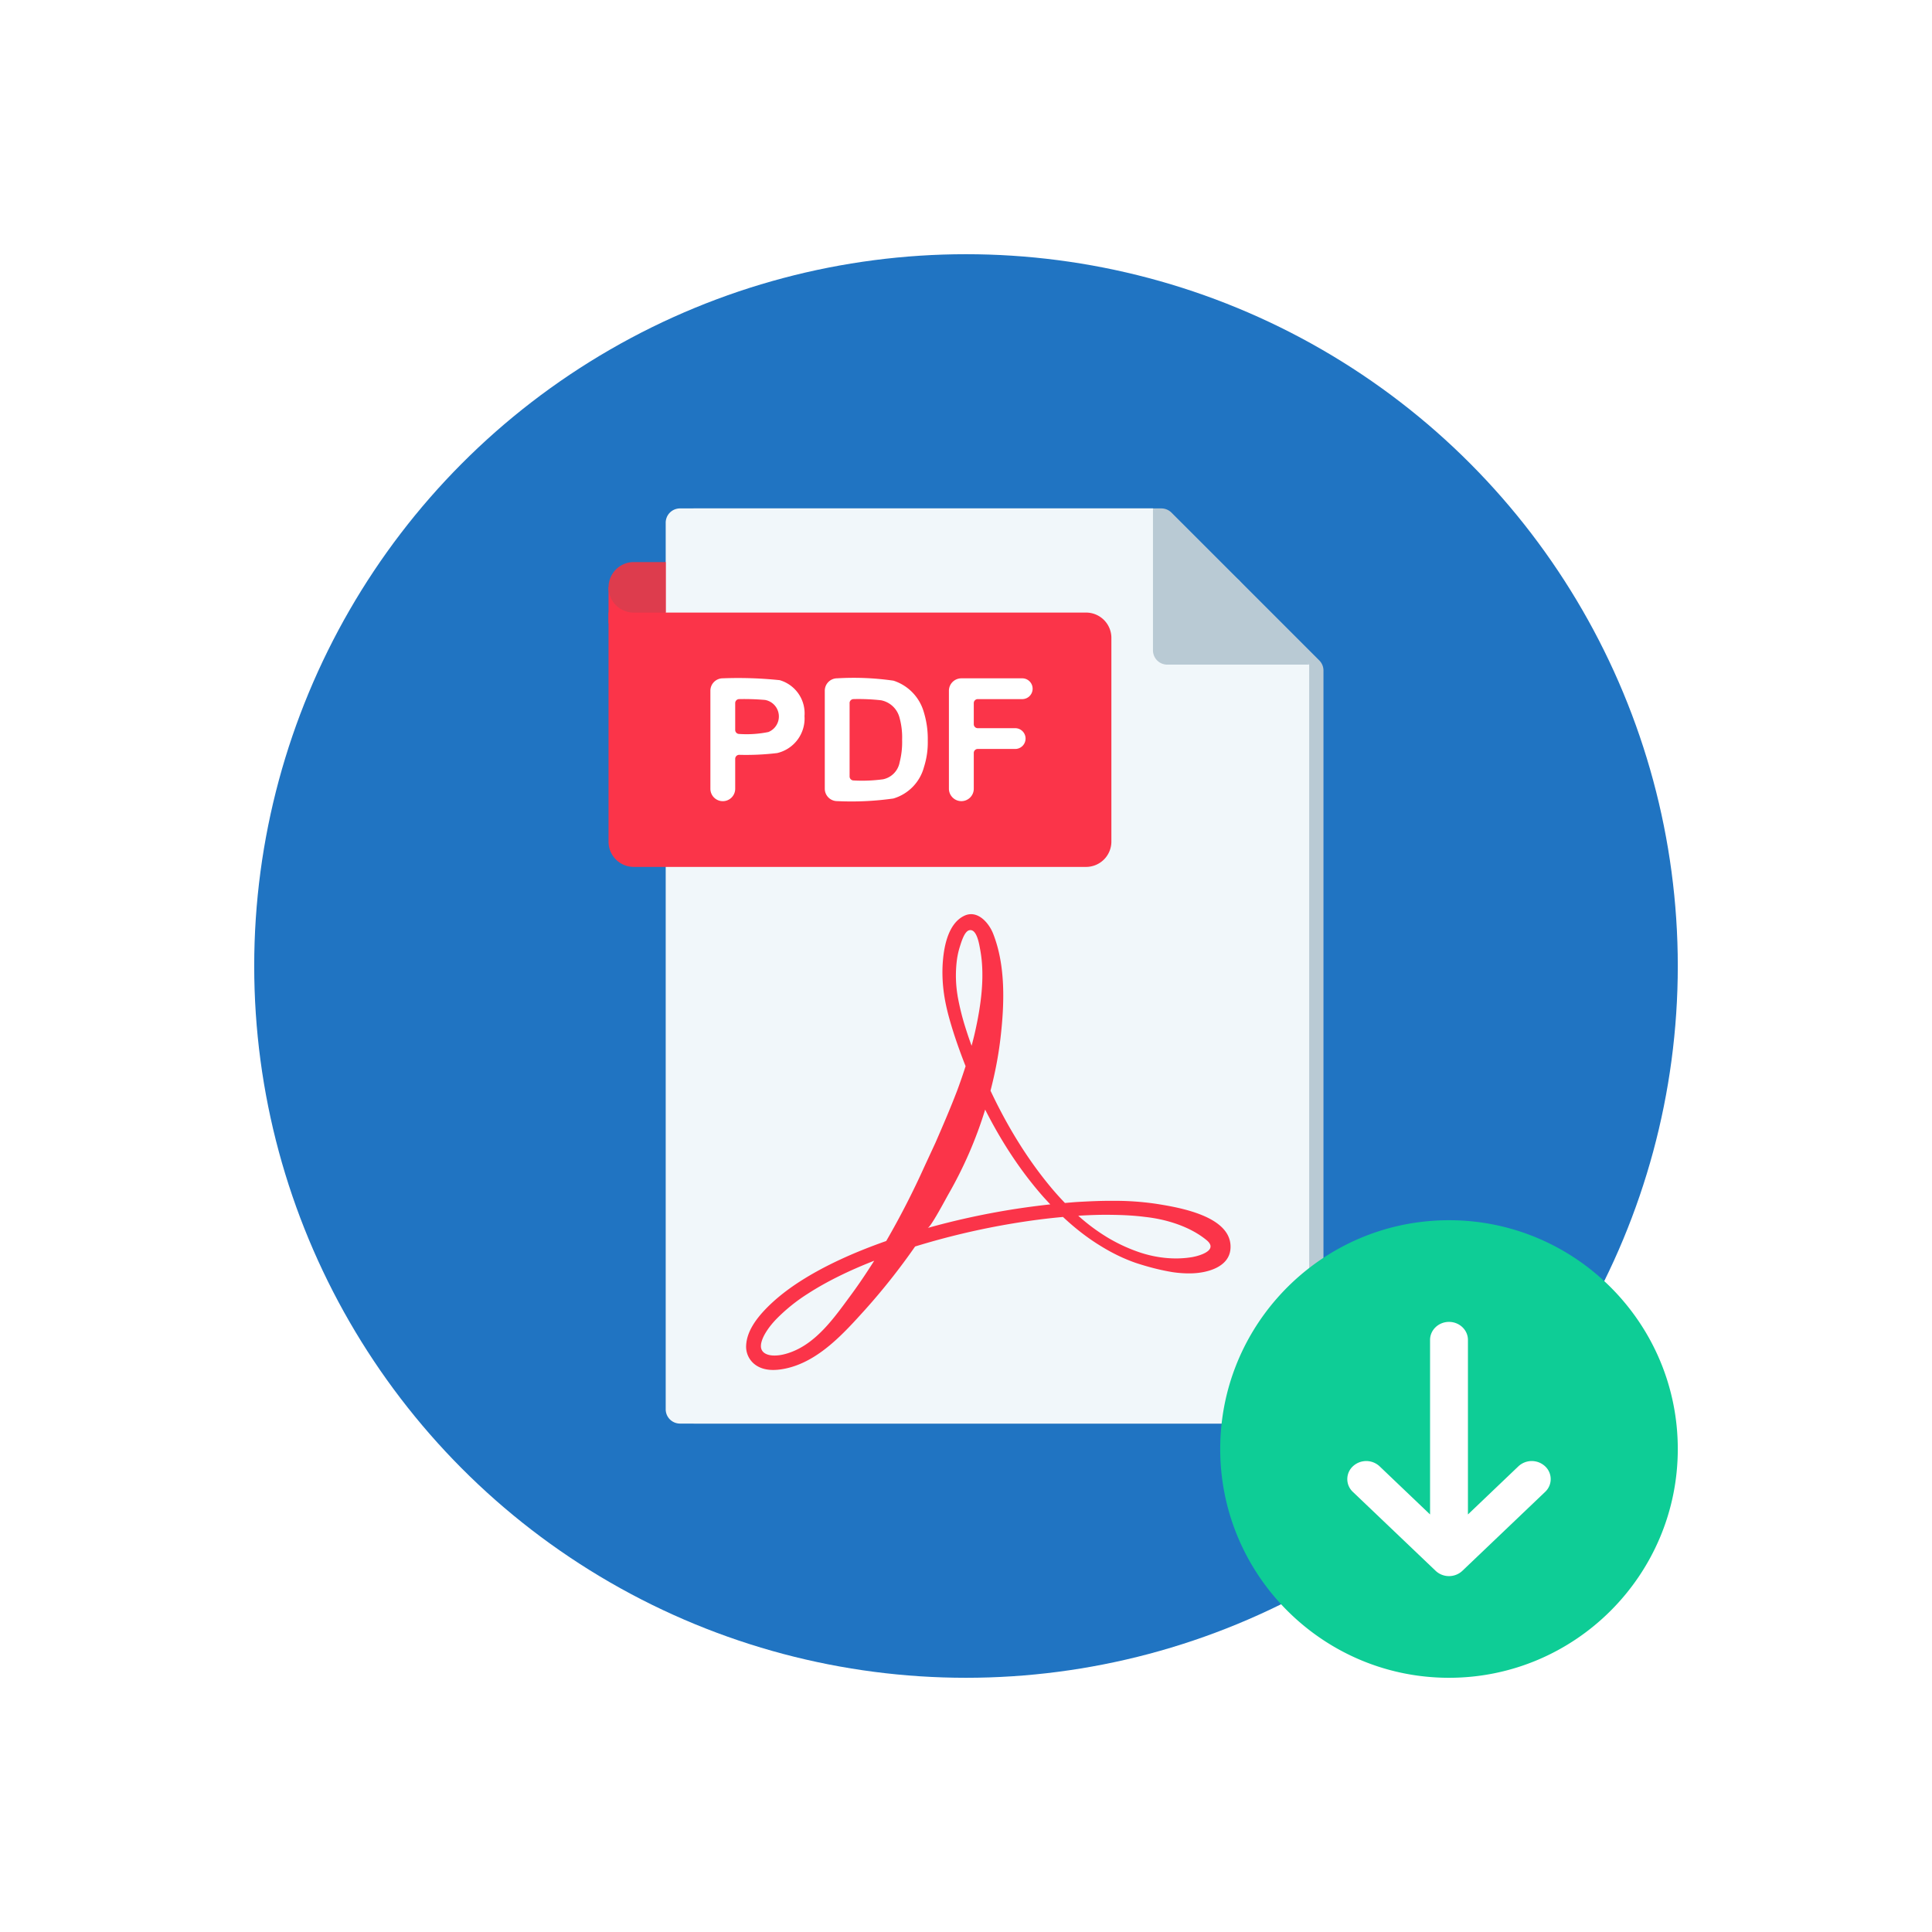
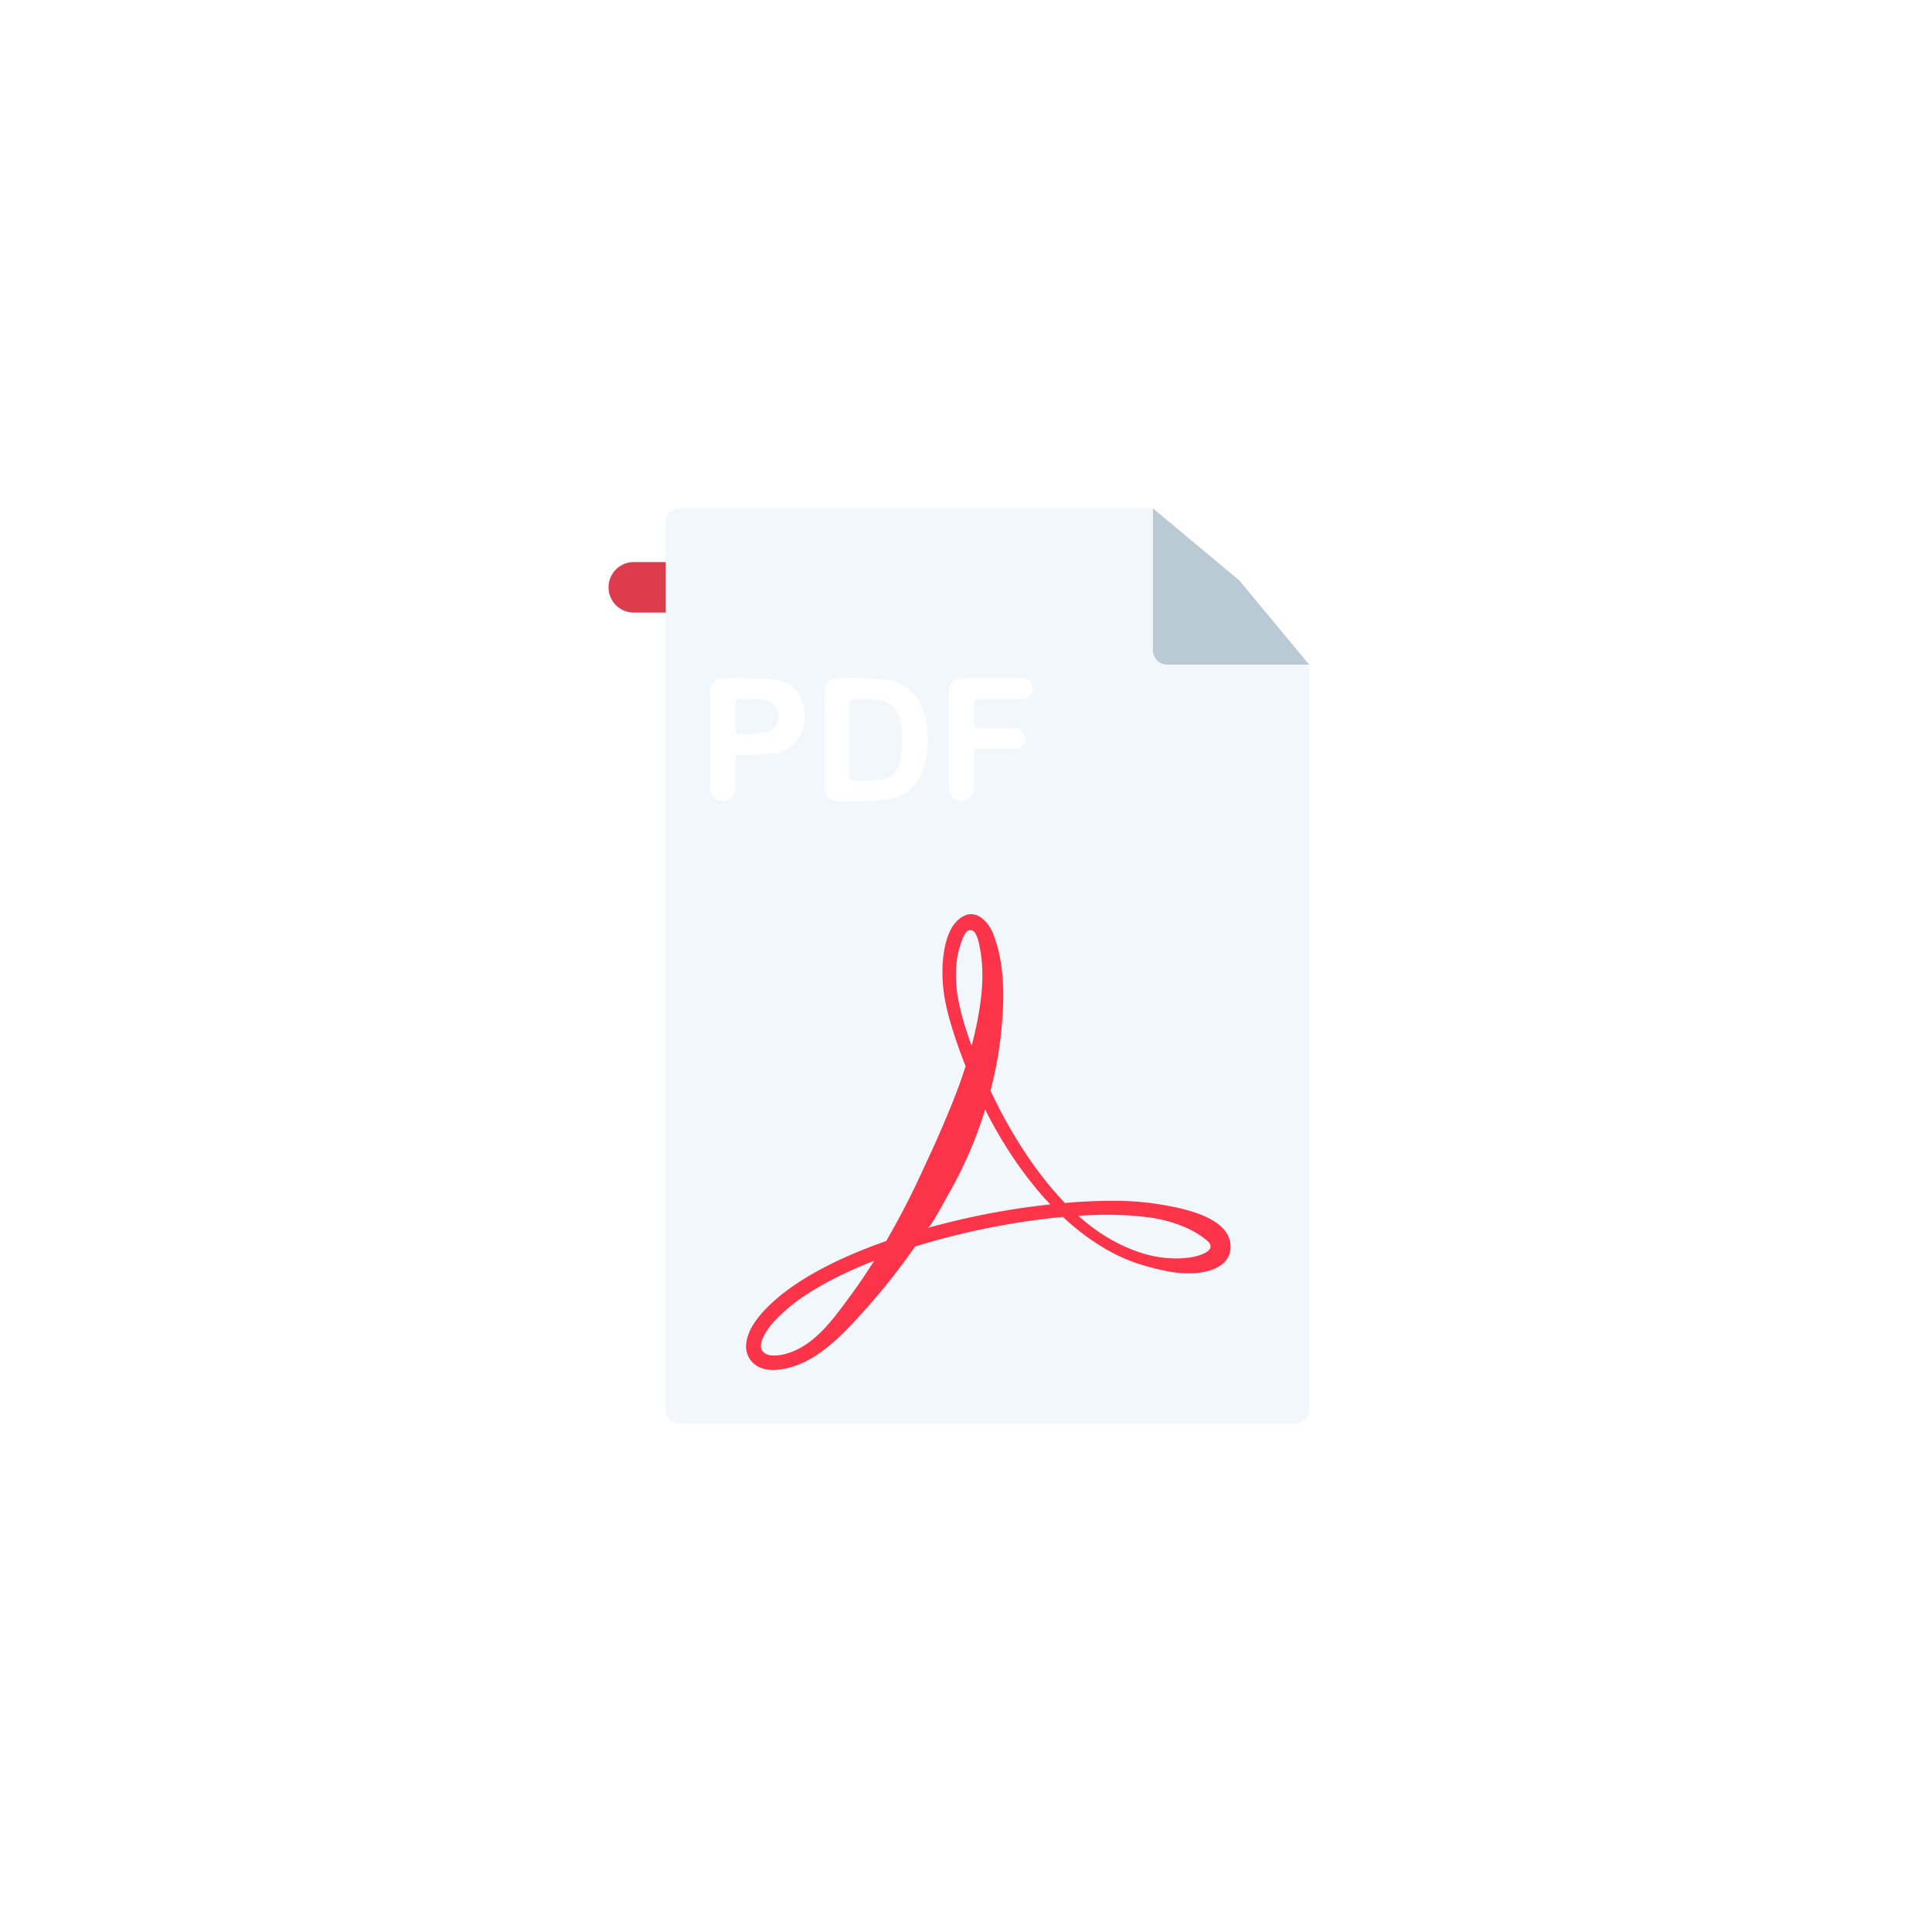
<svg xmlns="http://www.w3.org/2000/svg" width="76" height="76" fill="none">
  <g filter="url(#filter0_d)">
-     <circle cx="38" cy="34" r="28" fill="#2074C2" />
-     <path d="M51.5 52H27.312a.562.562 0 01-.562-.563V16.563a.562.562 0 01.563-.563h18.372c.149 0 .292.06.398.165l5.815 5.815a.563.563 0 01.164.398v29.06A.562.562 0 0151.5 52z" fill="#B9CAD4" />
-     <path d="M23.938 19.103l2.25-.994 1.57 2.41h-3.82v-1.416z" fill="#FB3449" />
    <path d="M50.938 52H26.75a.562.562 0 01-.563-.563V16.563A.562.562 0 0126.75 16h18.605l6.145 6.145v29.293a.562.562 0 01-.563.562z" fill="#F1F7FA" />
    <path d="M48.279 44.553c-.463-.822-2.059-1.08-2.791-1.197a11.116 11.116 0 00-1.75-.118c-.459-.004-.91.02-1.356.044-.165.011-.327.026-.49.04a11.88 11.88 0 01-.483-.533c-.992-1.172-1.793-2.502-2.445-3.884.173-.668.312-1.364.395-2.088.153-1.32.206-2.826-.29-4.085-.17-.435-.627-.964-1.153-.7-.605.302-.775 1.16-.825 1.77-.04.491-.012.984.071 1.468.084.487.22.95.367 1.411.138.423.29.843.455 1.26-.105.327-.216.649-.333.963-.273.714-.568 1.393-.852 2.047l-.44.95a32.257 32.257 0 01-1.497 2.917c-1.29.454-2.446.98-3.406 1.599-.515.332-.97.694-1.35 1.09-.357.374-.72.859-.753 1.396a.88.88 0 00.351.778c.342.255.796.238 1.192.155 1.3-.272 2.298-1.389 3.148-2.33a25.657 25.657 0 001.954-2.472 29.522 29.522 0 013.877-.912c.631-.105 1.279-.19 1.94-.25.464.434.966.83 1.513 1.16.427.263.88.484 1.355.649.48.157.963.284 1.462.365.252.036.51.053.772.043.588-.023 1.43-.247 1.486-.96a.993.993 0 00-.124-.576zm-14.06 1.306c-.275.426-.54.809-.79 1.145-.612.833-1.31 1.82-2.323 2.19-.192.07-.445.143-.712.127-.238-.014-.472-.118-.461-.388.005-.141.074-.321.18-.498.116-.194.26-.372.415-.535a6.89 6.89 0 011.24-1.003c.744-.482 1.632-.916 2.621-1.303-.056.09-.113.179-.17.265zm3.453-10.673a4.824 4.824 0 01-.041-1.33 3.11 3.11 0 01.131-.628c.054-.168.172-.58.358-.632.309-.087.403.573.438.76.199 1.064.024 2.247-.214 3.29-.038.166-.08.33-.124.492a15.32 15.32 0 01-.209-.61 9.997 9.997 0 01-.34-1.342zm2.115 8.396c-1.158.187-2.26.433-3.294.723.124-.035.694-1.113.821-1.337a16.279 16.279 0 001.44-3.319c.622 1.228 1.376 2.402 2.302 3.448.086.094.172.188.26.28-.519.057-1.03.125-1.529.205zm7.83 1.481c-.043.229-.531.36-.76.395-.674.106-1.387.022-2.032-.195a6.52 6.52 0 01-1.276-.594 7.562 7.562 0 01-1.133-.845c.435-.026.875-.043 1.318-.035.442.005.888.027 1.328.084.826.092 1.75.375 2.4.91.129.106.17.2.155.28z" fill="#FB3449" />
    <path d="M45.355 16v5.582a.563.563 0 00.563.563H51.5l-2.756-3.319L45.355 16z" fill="#B9CAD4" />
-     <path d="M42.723 30.102h-17.79a.993.993 0 01-.995-.995v-9.01h18.785a.996.996 0 01.996.996v8.014a.996.996 0 01-.996.995z" fill="#FB3449" />
    <path d="M26.188 18.11h-1.256a.993.993 0 100 1.988h1.256v-1.989z" fill="#DD3C4D" />
    <path d="M27.945 27.028v-3.856a.488.488 0 01.489-.489 15.824 15.824 0 012.237.073 1.359 1.359 0 01.976 1.414 1.396 1.396 0 01-1.078 1.454c-.495.059-.993.082-1.491.069a.157.157 0 00-.157.157v1.178a.487.487 0 11-.976 0zm.976-3.37v1.057a.157.157 0 00.157.157c.384.027.77.001 1.148-.076a.66.66 0 00-.132-1.262 9.553 9.553 0 00-1.016-.033.157.157 0 00-.157.157zm3.524-.486a.488.488 0 01.489-.489 10.96 10.96 0 012.214.093 1.824 1.824 0 011.19 1.228c.114.37.167.755.158 1.142a3.17 3.17 0 01-.149 1.028 1.763 1.763 0 01-1.203 1.237 11.74 11.74 0 01-2.21.103.488.488 0 01-.489-.487v-3.855zm.976.486v2.887a.157.157 0 00.157.156c.387.022.776.006 1.161-.046a.834.834 0 00.65-.667c.074-.29.107-.587.098-.885.01-.29-.023-.58-.099-.86a.936.936 0 00-.73-.696 8.003 8.003 0 00-1.083-.046.157.157 0 00-.155.157zm3.907 3.37v-3.856a.489.489 0 01.489-.488h2.415a.409.409 0 010 .817h-1.769a.157.157 0 00-.157.157v.83a.156.156 0 00.097.145.16.16 0 00.06.012h1.451a.409.409 0 110 .817h-1.45a.156.156 0 00-.158.157v1.407a.488.488 0 01-.833.346.488.488 0 01-.145-.344z" fill="#fff" />
-     <path d="M66 53c0 4.962-4.038 9-9 9a9.04 9.04 0 01-1.145-.073h-.003C51.429 61.361 48 57.573 48 53.001c0-4.574 3.429-8.362 7.852-8.928h.003A9.04 9.04 0 0157 44c4.962 0 9 4.038 9 9z" fill="#0ECD96" />
    <path d="M60.782 53.682a.77.77 0 00-1.053 0l-1.984 1.893V48.71c0-.392-.334-.71-.745-.71s-.745.318-.745.71v6.865l-1.984-1.893a.77.77 0 00-1.053 0 .687.687 0 000 1.005l3.256 3.105A.761.761 0 0057 58c.19 0 .381-.07.526-.208l3.256-3.105a.687.687 0 000-1.005z" fill="#fff" />
  </g>
  <defs>
    <filter id="filter0_d" x="0" y="0" width="76" height="76" filterUnits="userSpaceOnUse" color-interpolation-filters="sRGB">
      <feFlood flood-opacity="0" result="BackgroundImageFix" />
      <feColorMatrix in="SourceAlpha" values="0 0 0 0 0 0 0 0 0 0 0 0 0 0 0 0 0 0 127 0" />
      <feOffset dy="4" />
      <feGaussianBlur stdDeviation="5" />
      <feColorMatrix values="0 0 0 0 0 0 0 0 0 0 0 0 0 0 0 0 0 0 0.2 0" />
      <feBlend in2="BackgroundImageFix" result="effect1_dropShadow" />
      <feBlend in="SourceGraphic" in2="effect1_dropShadow" result="shape" />
    </filter>
  </defs>
</svg>